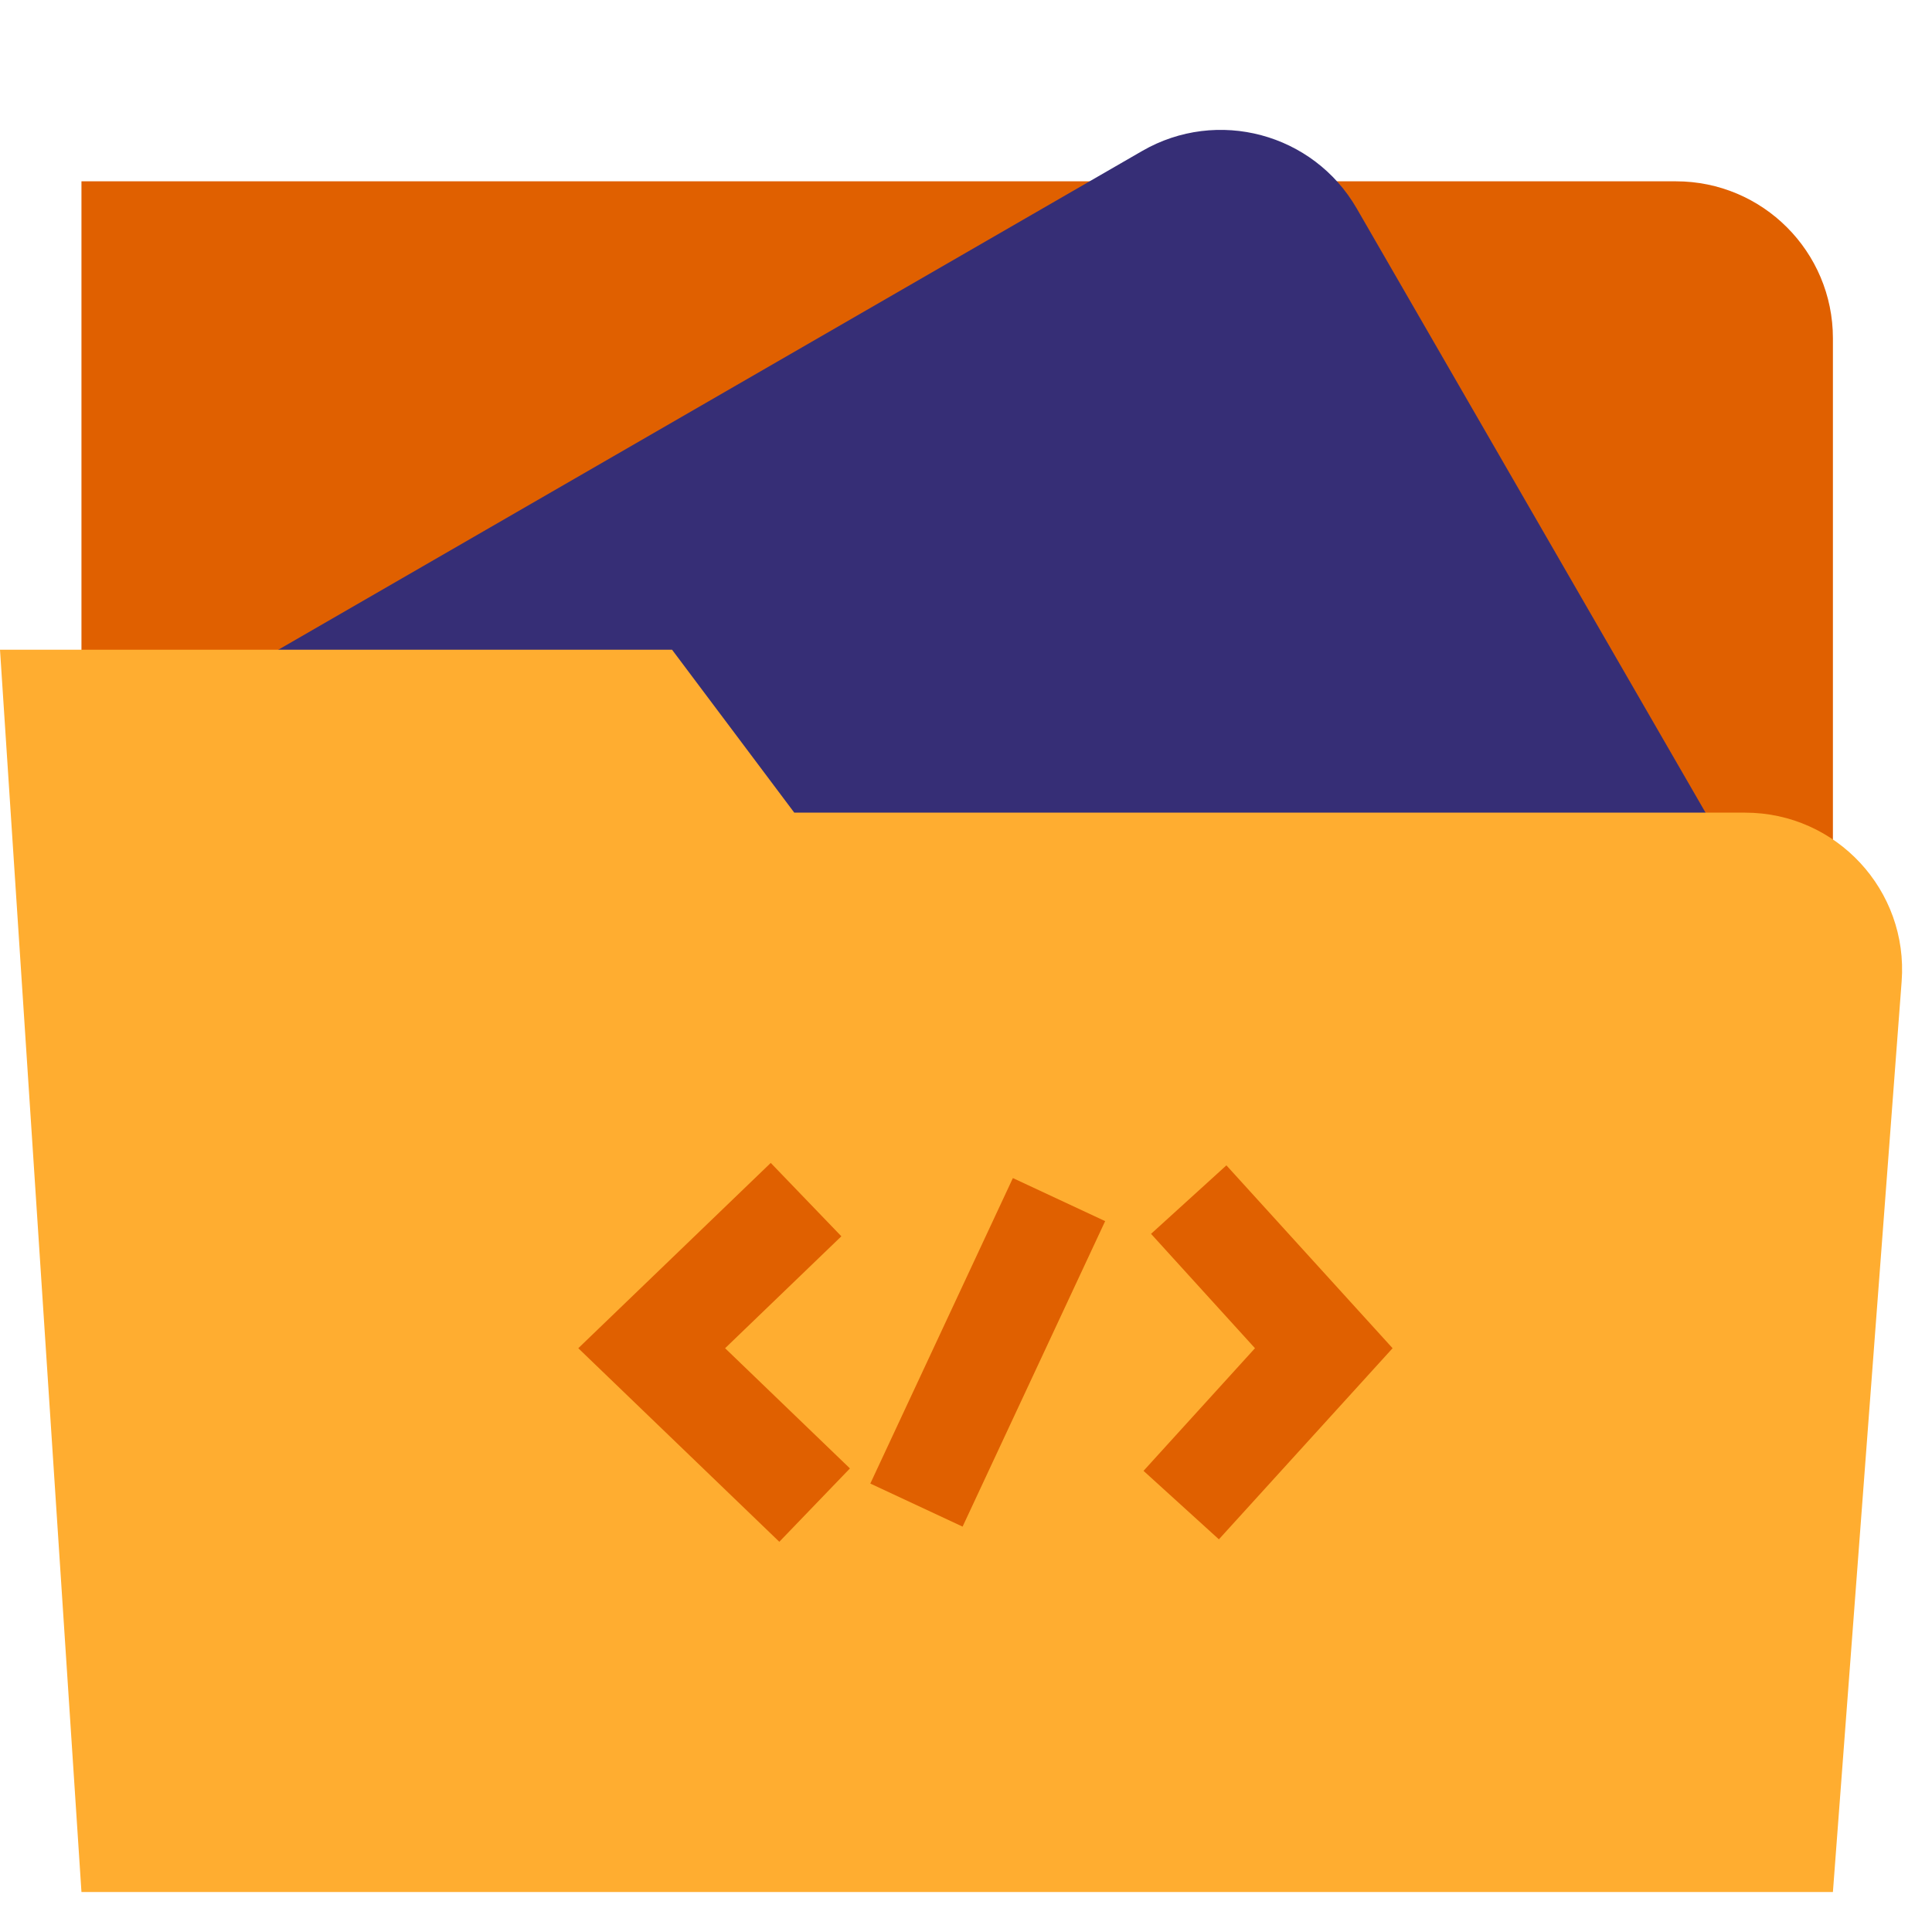
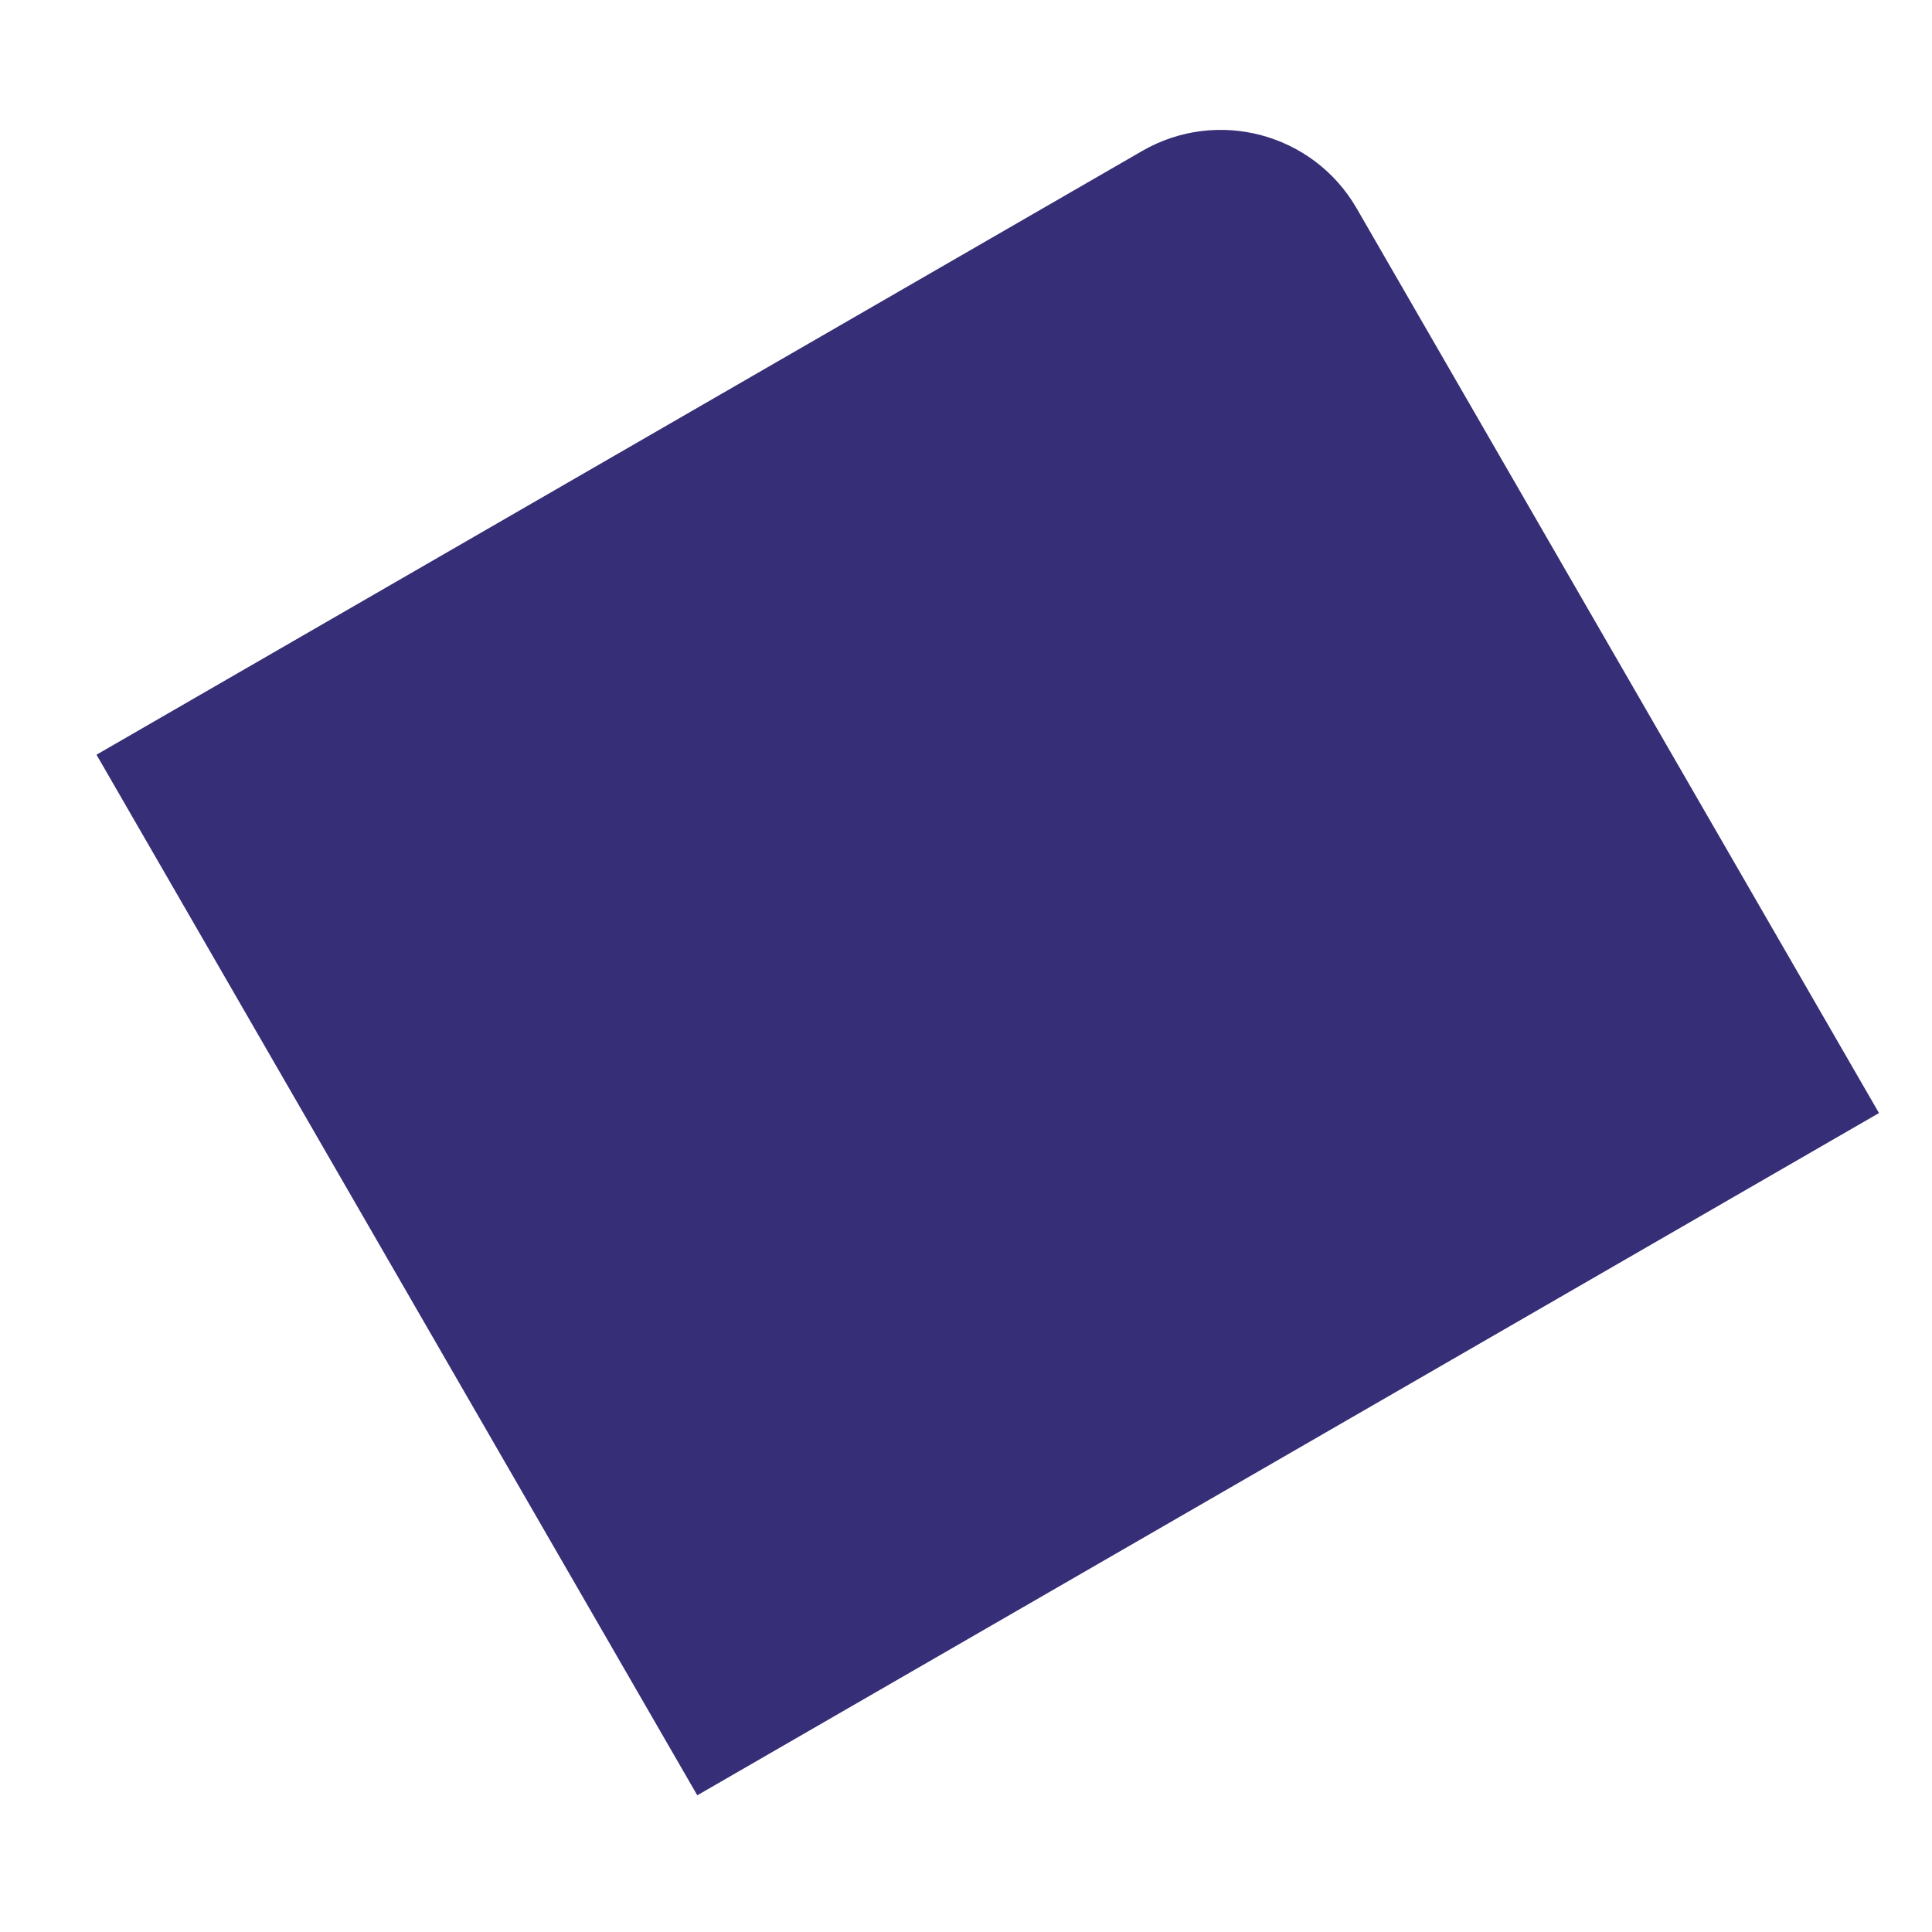
<svg xmlns="http://www.w3.org/2000/svg" width="80" height="80" viewBox="0 0 80 80" fill="none">
-   <path fill-rule="evenodd" clip-rule="evenodd" d="M3.373 7.508L69.397 7.508C72.987 7.508 75.897 10.418 75.897 14.008V46.756C75.897 60.011 65.152 70.756 51.898 70.756H27.373C14.118 70.756 3.373 60.011 3.373 46.756L3.373 7.508Z" fill="#E06000" />
  <path fill-rule="evenodd" clip-rule="evenodd" d="M3.996 31.251L47.298 6.25C50.407 4.455 54.382 5.52 56.177 8.629L77.805 46.089L28.873 74.34L3.996 31.251Z" fill="#362E76" />
-   <path fill-rule="evenodd" clip-rule="evenodd" d="M0 26.904L27.829 26.904L32.889 33.65H72.262C76.044 33.65 79.028 36.868 78.743 40.639L75.897 78.345H3.373L0 26.904Z" fill="#FFAD30" />
-   <path fill-rule="evenodd" clip-rule="evenodd" d="M45.762 50.565L39.859 63.214L36.038 61.431L41.941 48.782L45.762 50.565Z" fill="#E06000" />
-   <path fill-rule="evenodd" clip-rule="evenodd" d="M30.025 55.827L34.839 51.192L31.915 48.154L23.946 55.827L32.27 63.842L35.194 60.804L30.025 55.827Z" fill="#E06000" />
-   <path fill-rule="evenodd" clip-rule="evenodd" d="M51.966 55.827L47.662 51.091L50.783 48.255L57.664 55.827L50.472 63.74L47.351 60.905L51.966 55.827Z" fill="#E06000" />
</svg>